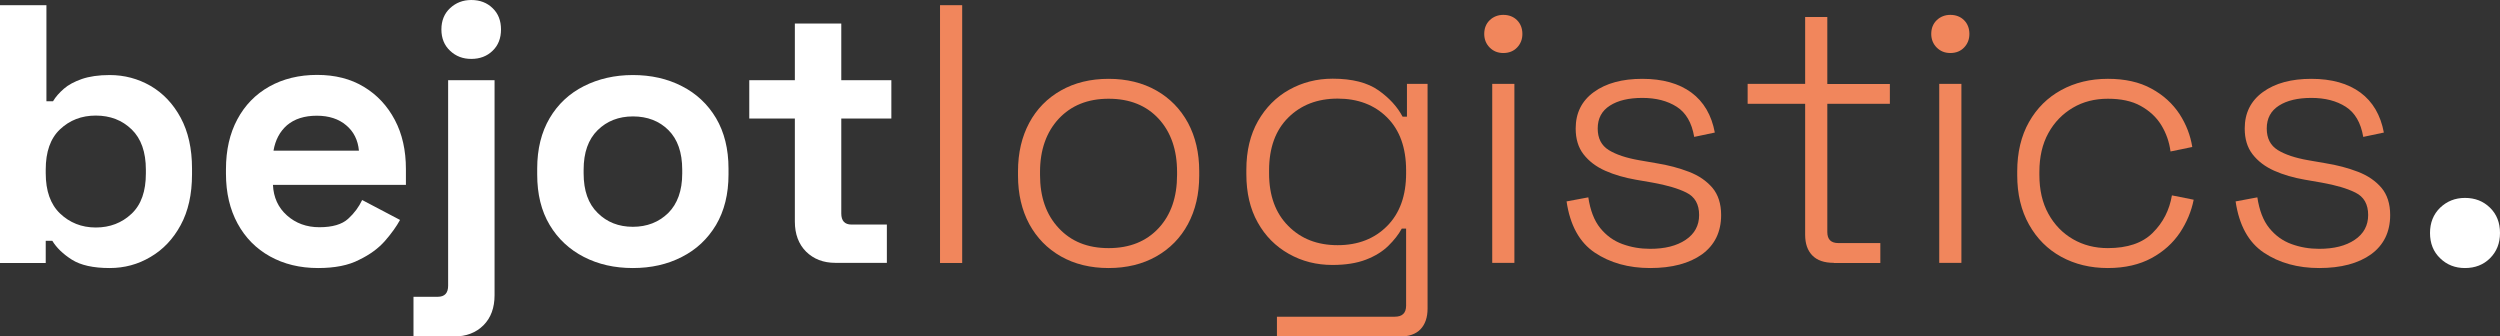
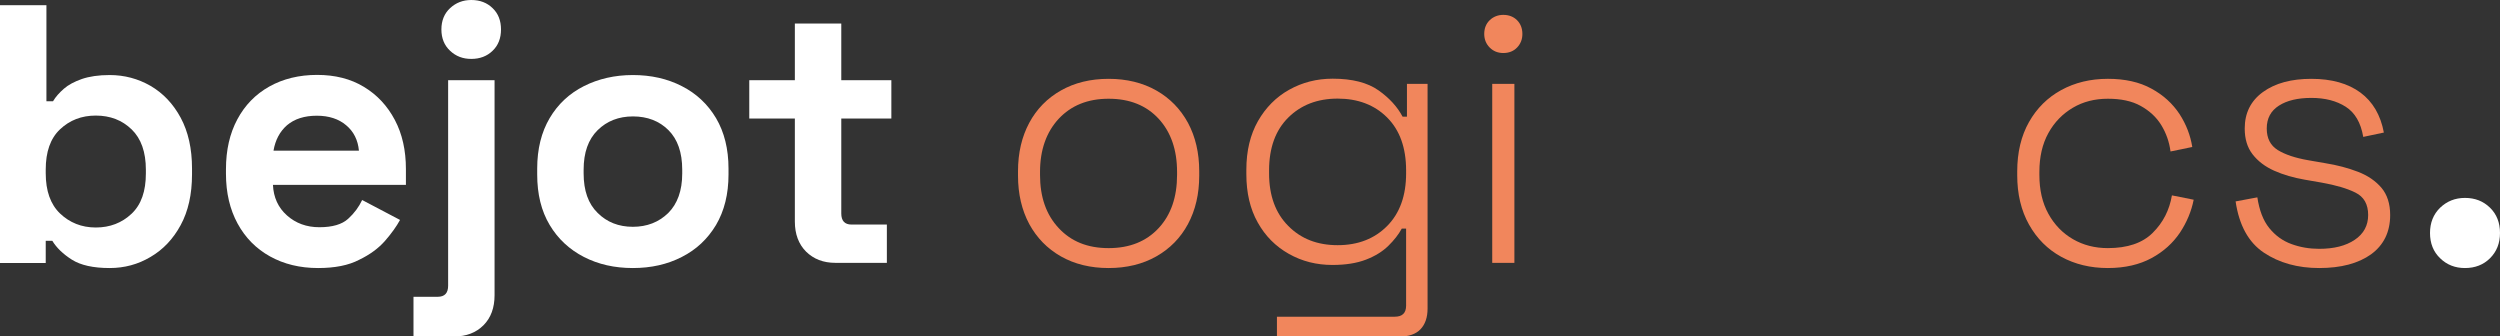
<svg xmlns="http://www.w3.org/2000/svg" version="1.1" id="Warstwa_1" x="0px" y="0px" viewBox="0 0 178.24 23.99" style="enable-background:new 0 0 178.24 23.99;" xml:space="preserve">
  <rect x="0" y="0" width="178.24" height="23.99" fill="#333333" stroke="none" />
  <style type="text/css">
	.st0{fill:#FFFFFF;}
	.st1{fill:#F1865C;}
</style>
  <g>
    <path class="st0" d="M7.82,19.11c-1.17,0-2.07-0.2-2.7-0.6c-0.63-0.4-1.09-0.85-1.39-1.34H3.26v1.58H0V0.37h3.31v6.85h0.47   C3.97,6.9,4.23,6.61,4.55,6.33c0.32-0.28,0.75-0.51,1.29-0.7c0.53-0.18,1.19-0.28,1.98-0.28c1.05,0,2.02,0.26,2.91,0.77   c0.89,0.52,1.61,1.27,2.15,2.27c0.54,1,0.81,2.21,0.81,3.62v0.42c0,1.42-0.27,2.63-0.81,3.62c-0.54,1-1.26,1.75-2.15,2.27   C9.84,18.85,8.87,19.11,7.82,19.11z M6.83,16.22c1.01,0,1.86-0.33,2.55-0.98s1.02-1.61,1.02-2.87V12.1c0-1.26-0.34-2.22-1.01-2.87   C8.71,8.57,7.86,8.24,6.83,8.24c-1.02,0-1.86,0.33-2.55,0.98s-1.02,1.61-1.02,2.87v0.26c0,1.26,0.34,2.22,1.02,2.87   S5.81,16.22,6.83,16.22z" />
    <path class="st0" d="M22.68,19.11c-1.3,0-2.44-0.28-3.43-0.83c-0.99-0.55-1.76-1.33-2.31-2.34c-0.55-1.01-0.83-2.19-0.83-3.56   v-0.31c0-1.37,0.27-2.55,0.81-3.56c0.54-1.01,1.3-1.79,2.28-2.34c0.98-0.55,2.12-0.83,3.41-0.83c1.28,0,2.39,0.28,3.33,0.85   c0.95,0.57,1.68,1.36,2.21,2.36s0.79,2.17,0.79,3.5v1.13h-9.48c0.04,0.89,0.37,1.62,1,2.18c0.63,0.56,1.4,0.84,2.31,0.84   c0.93,0,1.61-0.2,2.05-0.6c0.44-0.4,0.77-0.85,1-1.34l2.7,1.42c-0.25,0.46-0.6,0.95-1.06,1.48c-0.46,0.53-1.08,0.99-1.85,1.36   C24.85,18.92,23.87,19.11,22.68,19.11z M19.5,10.74h6.09c-0.07-0.75-0.37-1.36-0.91-1.81c-0.53-0.45-1.23-0.68-2.09-0.68   c-0.89,0-1.6,0.23-2.13,0.68C19.95,9.38,19.63,9.98,19.5,10.74z" />
    <path class="st0" d="M29.48,23.99v-2.83h1.73c0.49,0,0.74-0.26,0.74-0.79V5.72h3.31v15.33c0,0.89-0.26,1.61-0.79,2.14   s-1.23,0.8-2.1,0.8H29.48z M33.6,4.2c-0.6,0-1.1-0.19-1.51-0.58c-0.41-0.38-0.62-0.89-0.62-1.52c0-0.63,0.21-1.14,0.62-1.52   S33,0,33.6,0c0.61,0,1.12,0.19,1.52,0.58c0.4,0.38,0.6,0.89,0.6,1.52c0,0.63-0.2,1.14-0.6,1.52C34.72,4.01,34.21,4.2,33.6,4.2z" />
    <path class="st0" d="M45.12,19.11c-1.3,0-2.46-0.26-3.49-0.79c-1.03-0.53-1.85-1.29-2.44-2.28c-0.6-1-0.89-2.2-0.89-3.6v-0.42   c0-1.4,0.3-2.6,0.89-3.6c0.59-1,1.41-1.76,2.44-2.28c1.03-0.52,2.2-0.79,3.49-0.79c1.29,0,2.46,0.26,3.49,0.79   c1.03,0.52,1.85,1.29,2.44,2.28c0.59,1,0.89,2.2,0.89,3.6v0.42c0,1.4-0.3,2.6-0.89,3.6c-0.6,1-1.41,1.76-2.44,2.28   C47.58,18.85,46.42,19.11,45.12,19.11z M45.12,16.17c1.01,0,1.85-0.33,2.52-0.98c0.66-0.66,1-1.6,1-2.82V12.1   c0-1.23-0.33-2.17-0.98-2.82s-1.5-0.98-2.53-0.98c-1.02,0-1.86,0.33-2.52,0.98c-0.67,0.66-1,1.6-1,2.82v0.26   c0,1.23,0.33,2.17,1,2.82C43.27,15.84,44.11,16.17,45.12,16.17z" />
    <path class="st0" d="M59.56,18.74c-0.86,0-1.55-0.27-2.09-0.8c-0.53-0.53-0.8-1.25-0.8-2.14V8.45h-3.25V5.72h3.25V1.68h3.31v4.04   h3.57v2.73h-3.57v6.77c0,0.52,0.24,0.79,0.73,0.79h2.52v2.73H59.56z" />
-     <path class="st1" d="M67.02,18.74V0.37h1.58v18.38H67.02z" />
    <path class="st1" d="M79.04,19.11c-1.3,0-2.43-0.28-3.4-0.83c-0.97-0.55-1.72-1.32-2.26-2.31c-0.53-0.99-0.8-2.14-0.8-3.45v-0.31   c0-1.31,0.27-2.46,0.8-3.45c0.53-0.99,1.29-1.76,2.26-2.31s2.1-0.83,3.4-0.83c1.29,0,2.43,0.28,3.4,0.83s1.72,1.32,2.26,2.31   c0.53,0.99,0.8,2.14,0.8,3.45v0.31c0,1.31-0.27,2.46-0.8,3.45c-0.53,0.99-1.29,1.76-2.26,2.31C81.47,18.83,80.33,19.11,79.04,19.11   z M79.04,17.69c1.5,0,2.69-0.48,3.57-1.43c0.88-0.95,1.31-2.22,1.31-3.79v-0.21c0-1.58-0.44-2.84-1.31-3.79   c-0.88-0.95-2.06-1.43-3.57-1.43c-1.49,0-2.67,0.48-3.56,1.43c-0.88,0.95-1.33,2.22-1.33,3.79v0.21c0,1.58,0.44,2.84,1.33,3.79   C76.37,17.22,77.55,17.69,79.04,17.69z" />
    <path class="st1" d="M88.86,12.42V12.1c0-1.35,0.28-2.5,0.83-3.47c0.55-0.96,1.29-1.71,2.22-2.23c0.93-0.52,1.96-0.79,3.1-0.79   c1.4,0,2.49,0.28,3.27,0.83c0.78,0.55,1.35,1.18,1.72,1.88h0.31V5.98h1.47V22c0,0.63-0.17,1.12-0.5,1.47   c-0.33,0.35-0.84,0.53-1.52,0.53h-8.72v-1.42h8.4c0.54,0,0.81-0.26,0.81-0.79V16.3h-0.31c-0.23,0.42-0.55,0.83-0.96,1.23   c-0.41,0.4-0.94,0.73-1.59,0.98c-0.65,0.25-1.44,0.38-2.39,0.38c-1.14,0-2.17-0.26-3.11-0.79c-0.94-0.53-1.68-1.27-2.22-2.24   C89.13,14.9,88.86,13.75,88.86,12.42z M95.37,17.48c1.45,0,2.63-0.46,3.53-1.37c0.9-0.91,1.35-2.16,1.35-3.75v-0.21   c0-1.61-0.45-2.87-1.35-3.77c-0.9-0.9-2.08-1.35-3.53-1.35c-1.44,0-2.61,0.45-3.52,1.35c-0.91,0.9-1.37,2.16-1.37,3.77v0.21   c0,1.59,0.46,2.84,1.37,3.75C92.76,17.03,93.93,17.48,95.37,17.48z" />
    <path class="st1" d="M107.18,3.78c-0.39,0-0.71-0.13-0.97-0.39c-0.26-0.26-0.39-0.59-0.39-0.97c0-0.4,0.13-0.73,0.39-0.98   c0.26-0.25,0.59-0.38,0.97-0.38c0.4,0,0.73,0.13,0.98,0.38c0.25,0.25,0.38,0.58,0.38,0.98c0,0.39-0.13,0.71-0.38,0.97   C107.91,3.65,107.58,3.78,107.18,3.78z M106.39,18.74V5.98h1.58v12.76H106.39z" />
-     <path class="st1" d="M117.65,19.11c-1.54,0-2.86-0.37-3.95-1.1c-1.09-0.73-1.76-1.95-2.01-3.65l1.55-0.29   c0.14,0.93,0.42,1.66,0.85,2.19c0.43,0.53,0.95,0.91,1.58,1.14s1.28,0.34,1.98,0.34c1.05,0,1.89-0.21,2.53-0.64   s0.96-1.02,0.96-1.77c0-0.77-0.3-1.3-0.91-1.6c-0.6-0.3-1.4-0.53-2.4-0.71l-1.21-0.21c-0.8-0.14-1.53-0.35-2.18-0.64   s-1.16-0.68-1.54-1.17c-0.38-0.49-0.56-1.1-0.56-1.84c0-1.1,0.43-1.97,1.3-2.6s2.02-0.94,3.45-0.94c1.45,0,2.62,0.33,3.5,0.98   s1.44,1.61,1.67,2.85l-1.47,0.31c-0.17-1.01-0.59-1.73-1.25-2.15c-0.66-0.42-1.47-0.63-2.45-0.63c-0.96,0-1.73,0.18-2.31,0.55   c-0.58,0.37-0.87,0.91-0.87,1.63c0,0.7,0.26,1.21,0.79,1.54c0.52,0.32,1.24,0.56,2.15,0.72l1.21,0.21   c0.88,0.14,1.66,0.35,2.36,0.62c0.7,0.27,1.25,0.65,1.67,1.14c0.41,0.49,0.62,1.14,0.62,1.94c0,1.21-0.46,2.14-1.36,2.8   C120.44,18.78,119.21,19.11,117.65,19.11z" />
-     <path class="st1" d="M130.75,18.74c-0.68,0-1.19-0.17-1.54-0.53c-0.34-0.35-0.51-0.84-0.51-1.47V7.4h-4.1V5.98h4.1V1.21h1.58v4.78   h4.46V7.4h-4.46v9.14c0,0.53,0.26,0.79,0.79,0.79h2.99v1.42H130.75z" />
-     <path class="st1" d="M139.05,3.78c-0.39,0-0.71-0.13-0.97-0.39c-0.26-0.26-0.39-0.59-0.39-0.97c0-0.4,0.13-0.73,0.39-0.98   c0.26-0.25,0.59-0.38,0.97-0.38c0.4,0,0.73,0.13,0.98,0.38c0.25,0.25,0.38,0.58,0.38,0.98c0,0.39-0.13,0.71-0.38,0.97   C139.78,3.65,139.45,3.78,139.05,3.78z M138.26,18.74V5.98h1.58v12.76H138.26z" />
    <path class="st1" d="M150.28,19.11c-1.24,0-2.35-0.27-3.32-0.8c-0.97-0.53-1.74-1.3-2.3-2.3c-0.56-1-0.84-2.17-0.84-3.52v-0.26   c0-1.36,0.28-2.54,0.84-3.53c0.56-0.99,1.33-1.75,2.3-2.28c0.97-0.53,2.08-0.8,3.32-0.8c1.22,0,2.26,0.23,3.11,0.7   c0.85,0.46,1.51,1.07,2,1.81c0.48,0.74,0.78,1.53,0.91,2.35l-1.55,0.32c-0.09-0.68-0.31-1.31-0.66-1.88   c-0.35-0.57-0.84-1.02-1.47-1.37s-1.41-0.51-2.34-0.51s-1.76,0.21-2.49,0.64c-0.73,0.43-1.32,1.03-1.75,1.81   c-0.43,0.78-0.64,1.7-0.64,2.77v0.21c0,1.07,0.21,1.99,0.64,2.77c0.43,0.78,1.01,1.38,1.75,1.81c0.74,0.43,1.57,0.64,2.49,0.64   c1.4,0,2.47-0.36,3.2-1.09c0.74-0.73,1.19-1.62,1.37-2.67l1.55,0.31c-0.16,0.82-0.49,1.61-0.98,2.35c-0.5,0.74-1.17,1.35-2.02,1.81   S151.51,19.11,150.28,19.11z" />
    <path class="st1" d="M165.35,19.11c-1.54,0-2.86-0.37-3.95-1.1c-1.09-0.73-1.76-1.95-2.01-3.65l1.55-0.29   c0.14,0.93,0.42,1.66,0.85,2.19c0.43,0.53,0.95,0.91,1.58,1.14s1.28,0.34,1.98,0.34c1.05,0,1.89-0.21,2.53-0.64   s0.96-1.02,0.96-1.77c0-0.77-0.3-1.3-0.91-1.6c-0.6-0.3-1.4-0.53-2.4-0.71l-1.21-0.21c-0.8-0.14-1.53-0.35-2.18-0.64   s-1.16-0.68-1.54-1.17c-0.38-0.49-0.56-1.1-0.56-1.84c0-1.1,0.43-1.97,1.3-2.6s2.02-0.94,3.45-0.94c1.45,0,2.62,0.33,3.5,0.98   s1.44,1.61,1.67,2.85l-1.47,0.31c-0.17-1.01-0.59-1.73-1.25-2.15c-0.66-0.42-1.47-0.63-2.45-0.63c-0.96,0-1.73,0.18-2.31,0.55   c-0.58,0.37-0.87,0.91-0.87,1.63c0,0.7,0.26,1.21,0.79,1.54c0.52,0.32,1.24,0.56,2.15,0.72l1.21,0.21   c0.88,0.14,1.66,0.35,2.36,0.62c0.7,0.27,1.25,0.65,1.67,1.14c0.41,0.49,0.62,1.14,0.62,1.94c0,1.21-0.46,2.14-1.36,2.8   C168.14,18.78,166.91,19.11,165.35,19.11z" />
    <path class="st0" d="M175.74,19.11c-0.7,0-1.29-0.23-1.77-0.7c-0.48-0.46-0.72-1.06-0.72-1.8c0-0.73,0.24-1.33,0.72-1.8   c0.48-0.46,1.07-0.7,1.77-0.7c0.72,0,1.31,0.23,1.79,0.7c0.47,0.46,0.71,1.06,0.71,1.8c0,0.74-0.24,1.33-0.71,1.8   S176.46,19.11,175.74,19.11z" />
  </g>
</svg>